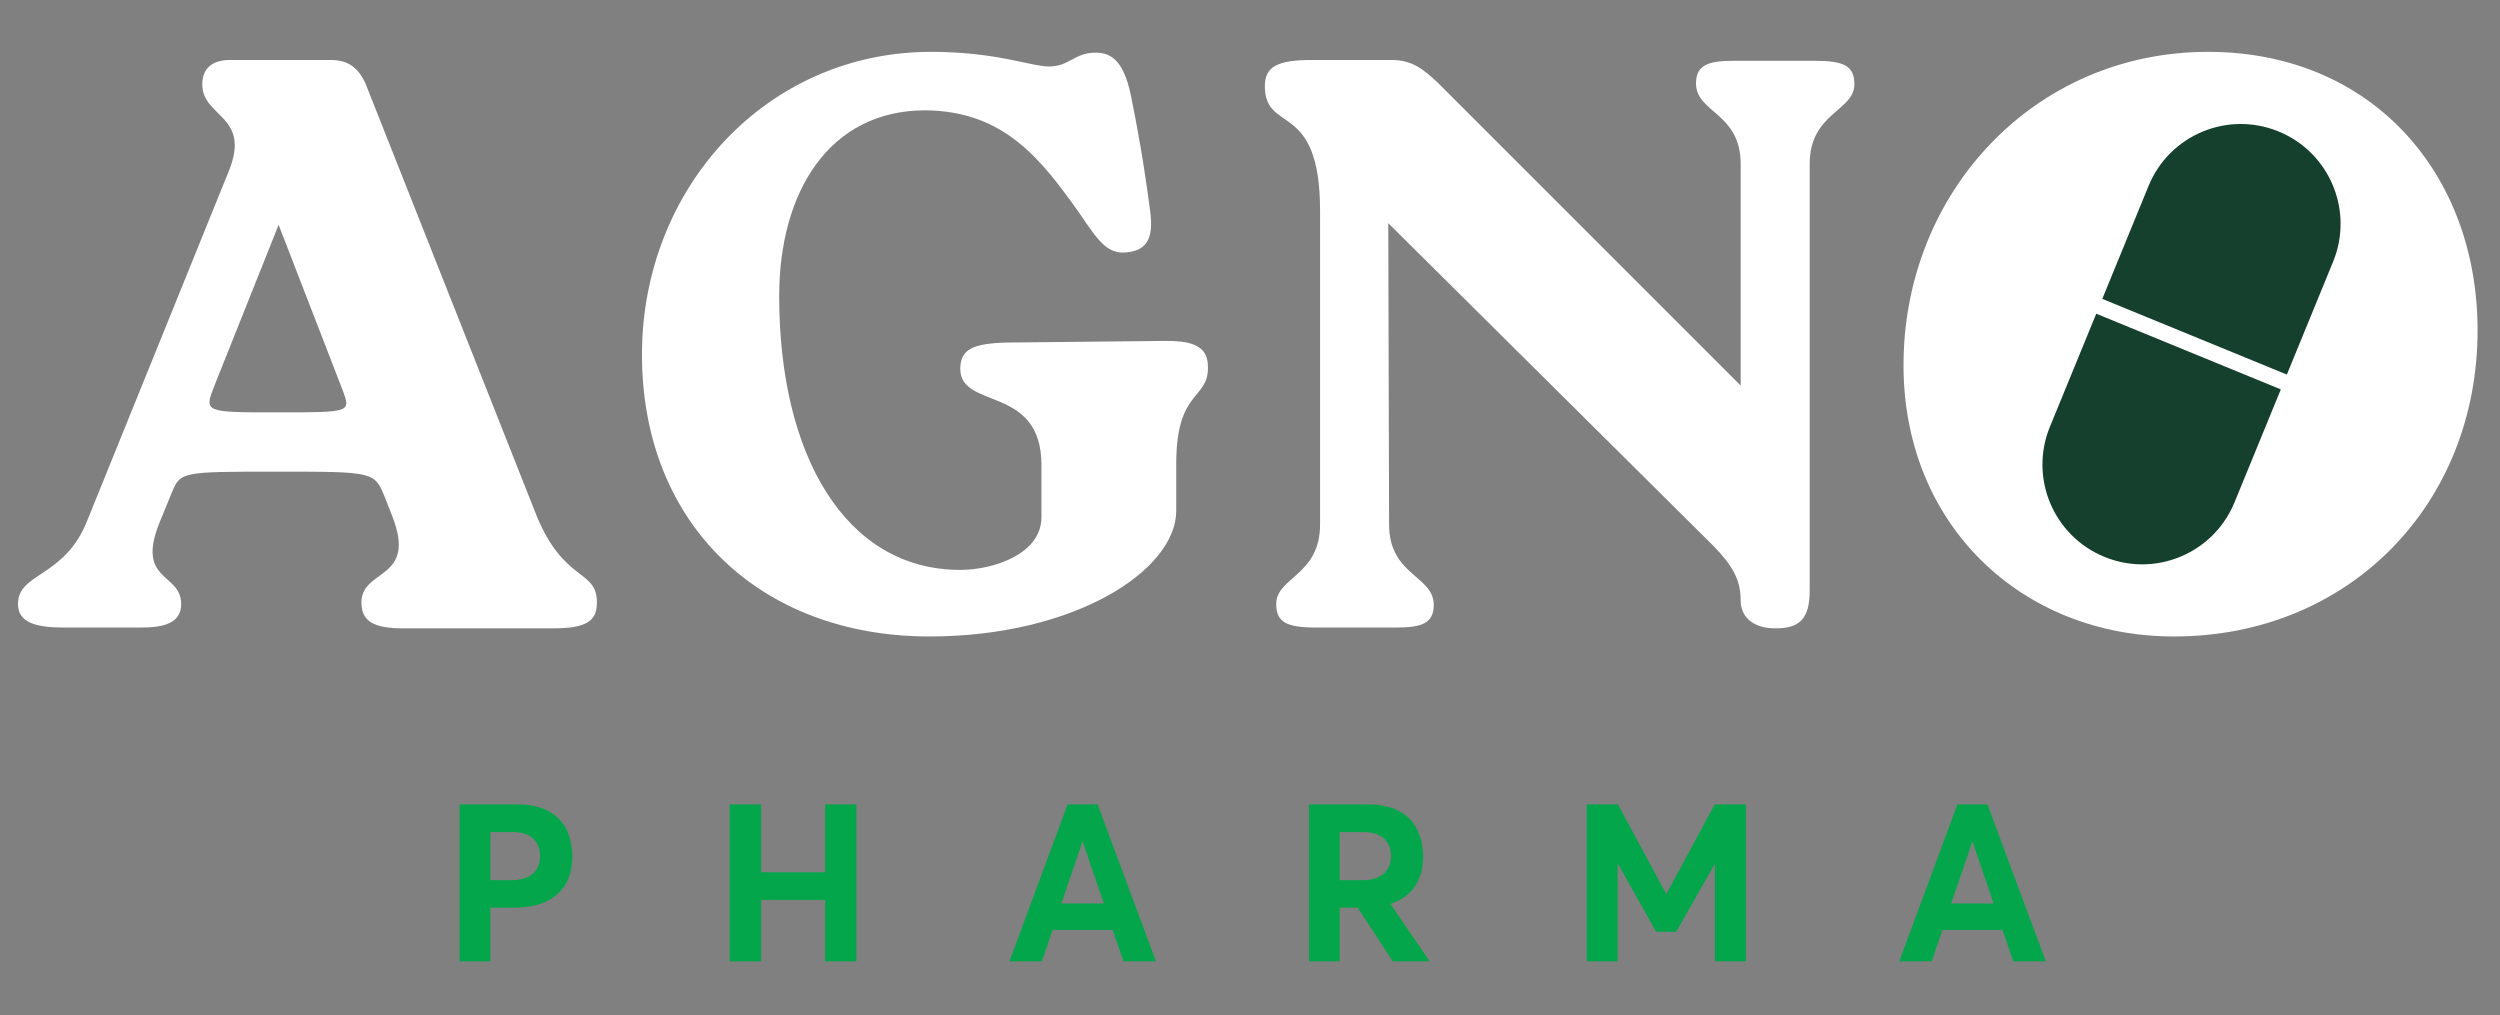
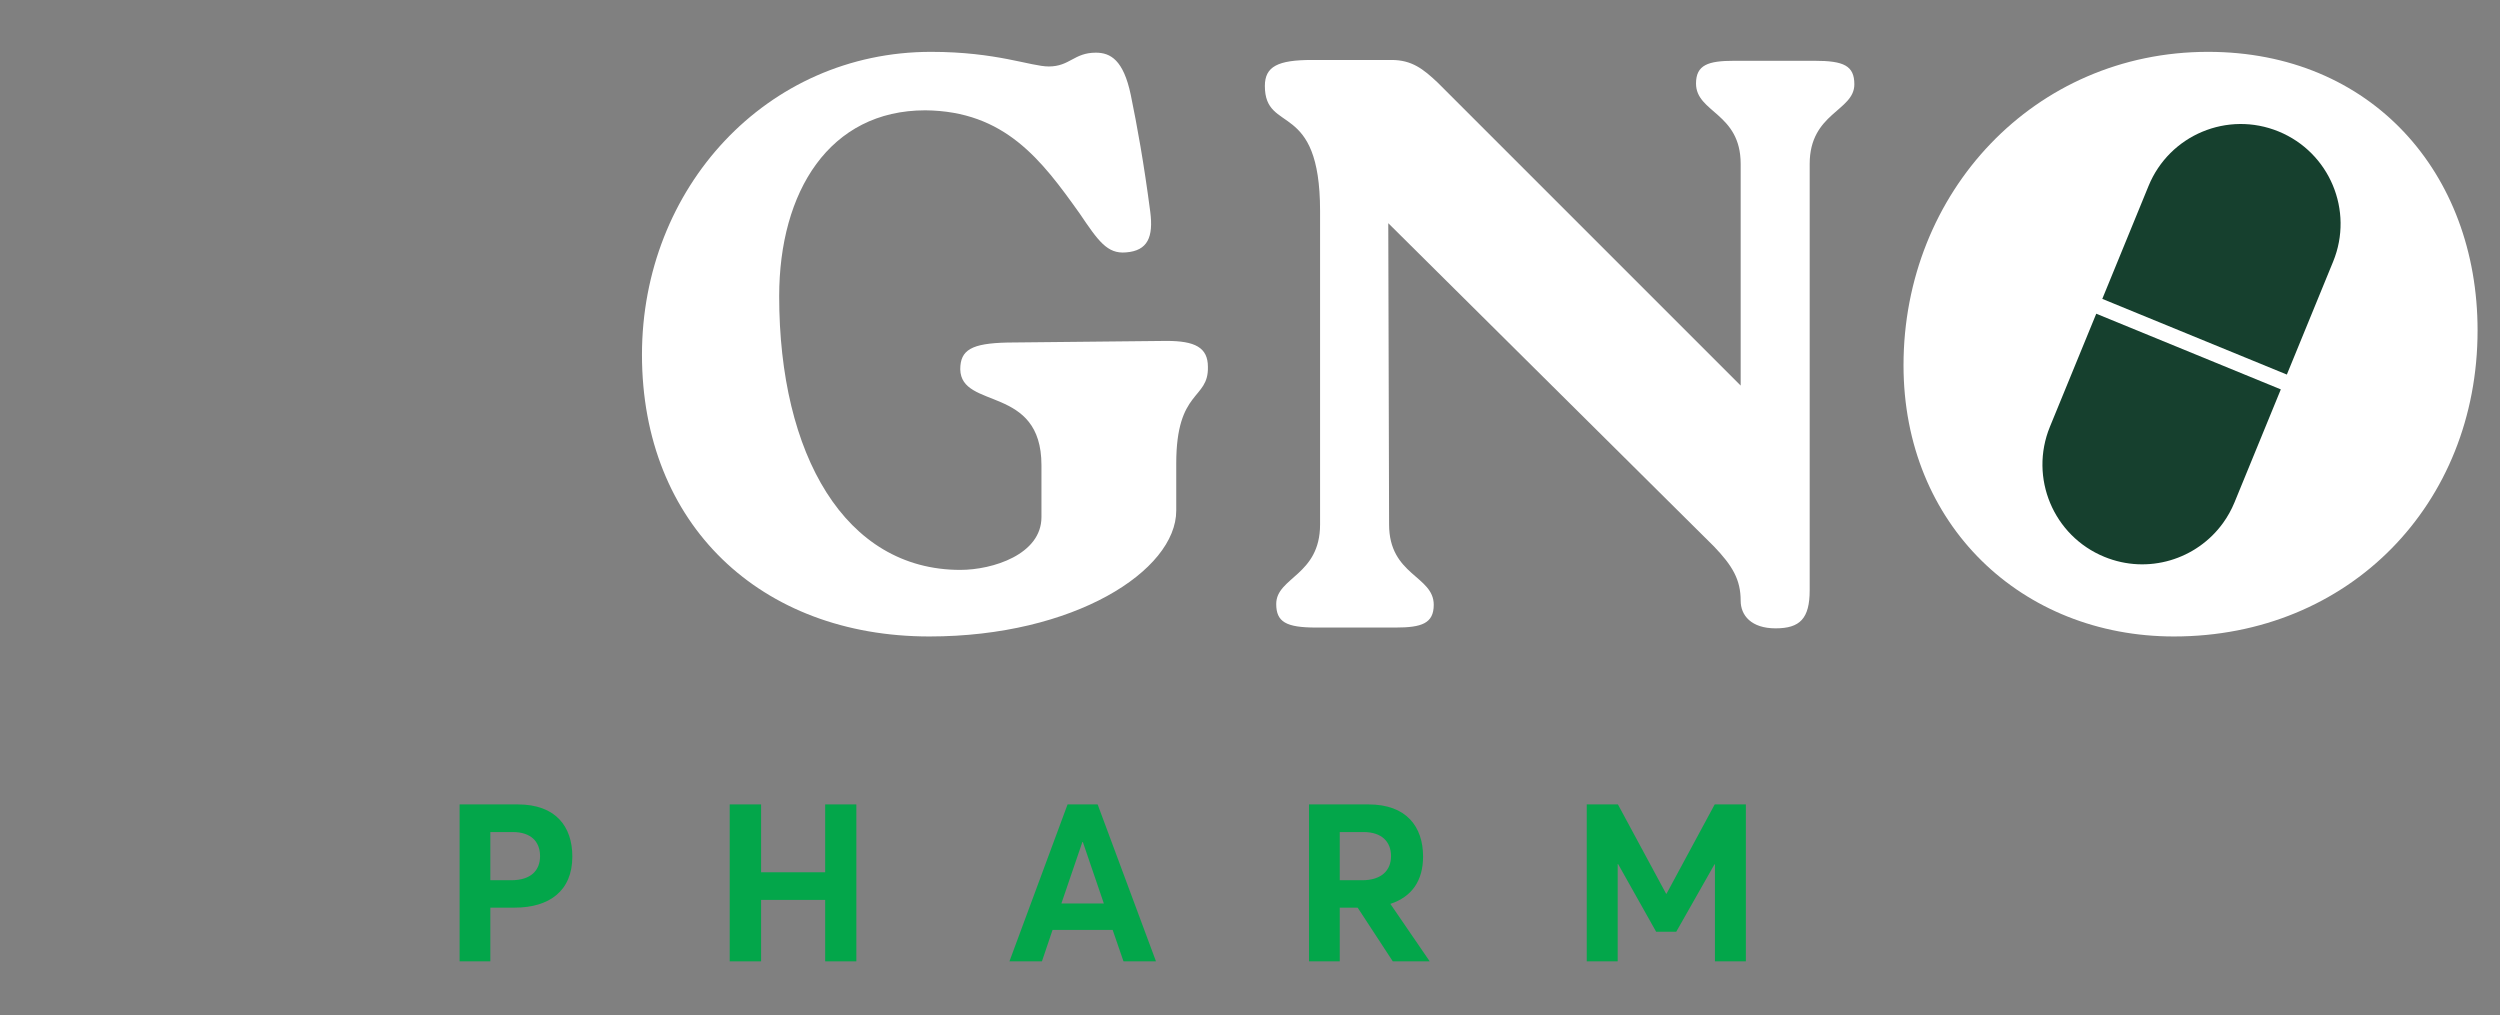
<svg xmlns="http://www.w3.org/2000/svg" width="165" height="67" viewBox="0 0 165 67" fill="none">
  <rect x="0" y="0" width="165" height="67" fill="#808080" stroke="none" />
-   <path d="M125.351 63.449L129.188 53.091L131.172 53.091L135.023 63.449L132.878 63.449L132.164 61.377L128.196 61.377L127.495 63.449L125.351 63.449ZM128.779 59.627L131.58 59.627L130.194 55.571L130.165 55.571L128.779 59.627Z" fill="#03A64A" />
  <path d="M104.725 63.449L104.725 53.091L106.782 53.091L109.962 58.985L109.991 58.985L113.171 53.091L115.228 53.091L115.228 63.449L113.186 63.449L113.186 57.045L113.157 57.045L110.633 61.494L109.305 61.494L106.796 57.03L106.767 57.03L106.767 63.449L104.725 63.449Z" fill="#03A64A" />
  <path d="M86.395 63.449L86.395 53.091L90.32 53.091C92.814 53.091 93.923 54.55 93.923 56.534C93.923 58.11 93.193 59.189 91.764 59.656L94.361 63.449L91.924 63.449L89.605 59.904L88.423 59.904L88.423 63.449L86.395 63.449ZM88.423 58.095L89.911 58.095C91.166 58.095 91.808 57.453 91.808 56.505C91.808 55.542 91.18 54.915 89.999 54.915L88.423 54.915L88.423 58.095Z" fill="#03A64A" />
  <path d="M66.623 63.449L70.46 53.091L72.444 53.091L76.295 63.449L74.151 63.449L73.436 61.377L69.468 61.377L68.768 63.449L66.623 63.449ZM70.052 59.627L72.853 59.627L71.467 55.571L71.437 55.571L70.052 59.627Z" fill="#03A64A" />
  <path d="M48.16 63.449L48.16 53.091L50.232 53.091L50.232 57.57L54.462 57.57L54.462 53.091L56.519 53.091L56.519 63.449L54.462 63.449L54.462 59.394L50.232 59.394L50.232 63.449L48.16 63.449Z" fill="#03A64A" />
  <path d="M30.334 63.449L30.334 53.091L34.171 53.091C36.68 53.091 37.774 54.55 37.774 56.534C37.774 58.81 36.242 59.904 33.967 59.904L32.362 59.904L32.362 63.449L30.334 63.449ZM32.362 58.095L33.748 58.095C35.031 58.095 35.644 57.453 35.644 56.505C35.644 55.542 35.031 54.915 33.85 54.915L32.362 54.915L32.362 58.095Z" fill="#03A64A" />
  <path d="M143.478 42.007C133.456 42.007 125.632 34.665 125.632 24.108C125.632 12.693 134.26 3.422 145.729 3.422C156.5 3.422 163.52 11.407 163.52 21.804C163.52 33.272 155.053 42.007 143.478 42.007Z" fill="white" />
  <path d="M114.455 4.012L119.761 4.012C121.69 4.012 122.387 4.334 122.387 5.566C122.387 7.335 119.439 7.442 119.439 10.818L119.439 38.953C119.439 40.828 118.796 41.471 117.189 41.471C115.581 41.471 114.884 40.614 114.884 39.649C114.884 38.256 114.348 37.345 113.116 36.059L91.626 14.73L91.68 34.612C91.68 37.988 94.627 37.988 94.627 39.917C94.627 41.15 93.823 41.418 92.108 41.418L86.857 41.418C84.874 41.418 84.231 41.043 84.231 39.864C84.231 38.095 87.125 37.988 87.125 34.612L87.125 13.926C87.125 6.531 83.481 8.889 83.481 5.673C83.481 4.387 84.338 3.958 86.589 3.958L91.841 3.958C93.18 3.958 93.93 4.548 94.895 5.459L114.884 25.448L114.884 10.818C114.884 7.442 111.937 7.442 111.937 5.513C111.937 4.28 112.741 4.012 114.455 4.012Z" fill="white" />
  <path d="M61.34 42.007C50.194 42.007 42.37 34.612 42.37 23.411C42.37 12.425 50.569 3.422 61.448 3.422C65.788 3.422 68.039 4.387 69.218 4.387C70.612 4.387 70.879 3.476 72.326 3.476C73.291 3.476 74.148 3.958 74.631 6.263C75.059 8.353 75.488 10.711 75.917 13.98C76.131 15.641 75.756 16.552 74.309 16.659C73.077 16.766 72.487 15.909 71.255 14.087C68.736 10.55 66.324 7.334 61.072 7.281C54.749 7.281 51.426 12.64 51.426 19.553C51.426 30.003 55.767 37.613 63.377 37.613C65.52 37.613 68.736 36.594 68.736 34.129L68.736 30.7C68.736 25.394 63.431 27.055 63.377 24.376C63.377 23.09 64.127 22.661 66.485 22.608L76.989 22.5C78.864 22.5 79.722 22.929 79.722 24.215C79.775 26.412 77.632 25.662 77.632 30.592L77.632 33.701C77.632 37.666 70.879 42.007 61.34 42.007Z" fill="white" />
-   <path d="M11.315 32.575L10.565 34.398C8.903 38.417 11.958 37.774 11.958 39.864C11.958 41.15 10.779 41.418 9.279 41.418L4.241 41.418C2.365 41.418 1.187 41.096 1.187 39.864C1.187 37.774 4.241 38.149 5.742 34.398L15.12 11.247C16.567 7.603 13.351 7.763 13.351 5.566C13.351 4.441 14.102 3.958 15.174 3.958L21.819 3.958C22.944 3.958 23.641 4.441 24.123 5.513L35.431 34.076C37.252 38.47 39.396 37.559 39.396 39.757C39.396 41.043 38.646 41.471 36.449 41.471L26.642 41.471C24.712 41.471 23.855 41.043 23.855 39.757C23.855 37.506 27.553 38.31 25.892 34.076L25.409 32.843C24.712 31.129 24.712 31.129 18.282 31.129C11.905 31.129 11.905 31.129 11.315 32.575ZM18.335 27.216C23.158 27.216 23.158 27.216 22.622 25.77L18.389 14.837L14.155 25.448C13.459 27.216 13.459 27.216 18.335 27.216Z" fill="white" />
  <path d="M141.804 12.273C143.183 8.906 147.023 7.298 150.392 8.679C153.753 10.06 155.363 13.901 153.988 17.263L150.932 24.721L138.751 19.726L141.804 12.273ZM138.89 36.752C135.526 35.375 133.916 31.534 135.294 28.167L138.353 20.705L150.534 25.7L147.475 33.162C147.274 33.651 147.018 34.106 146.724 34.514C144.985 36.93 141.763 37.932 138.89 36.752Z" fill="#16402E" />
</svg>